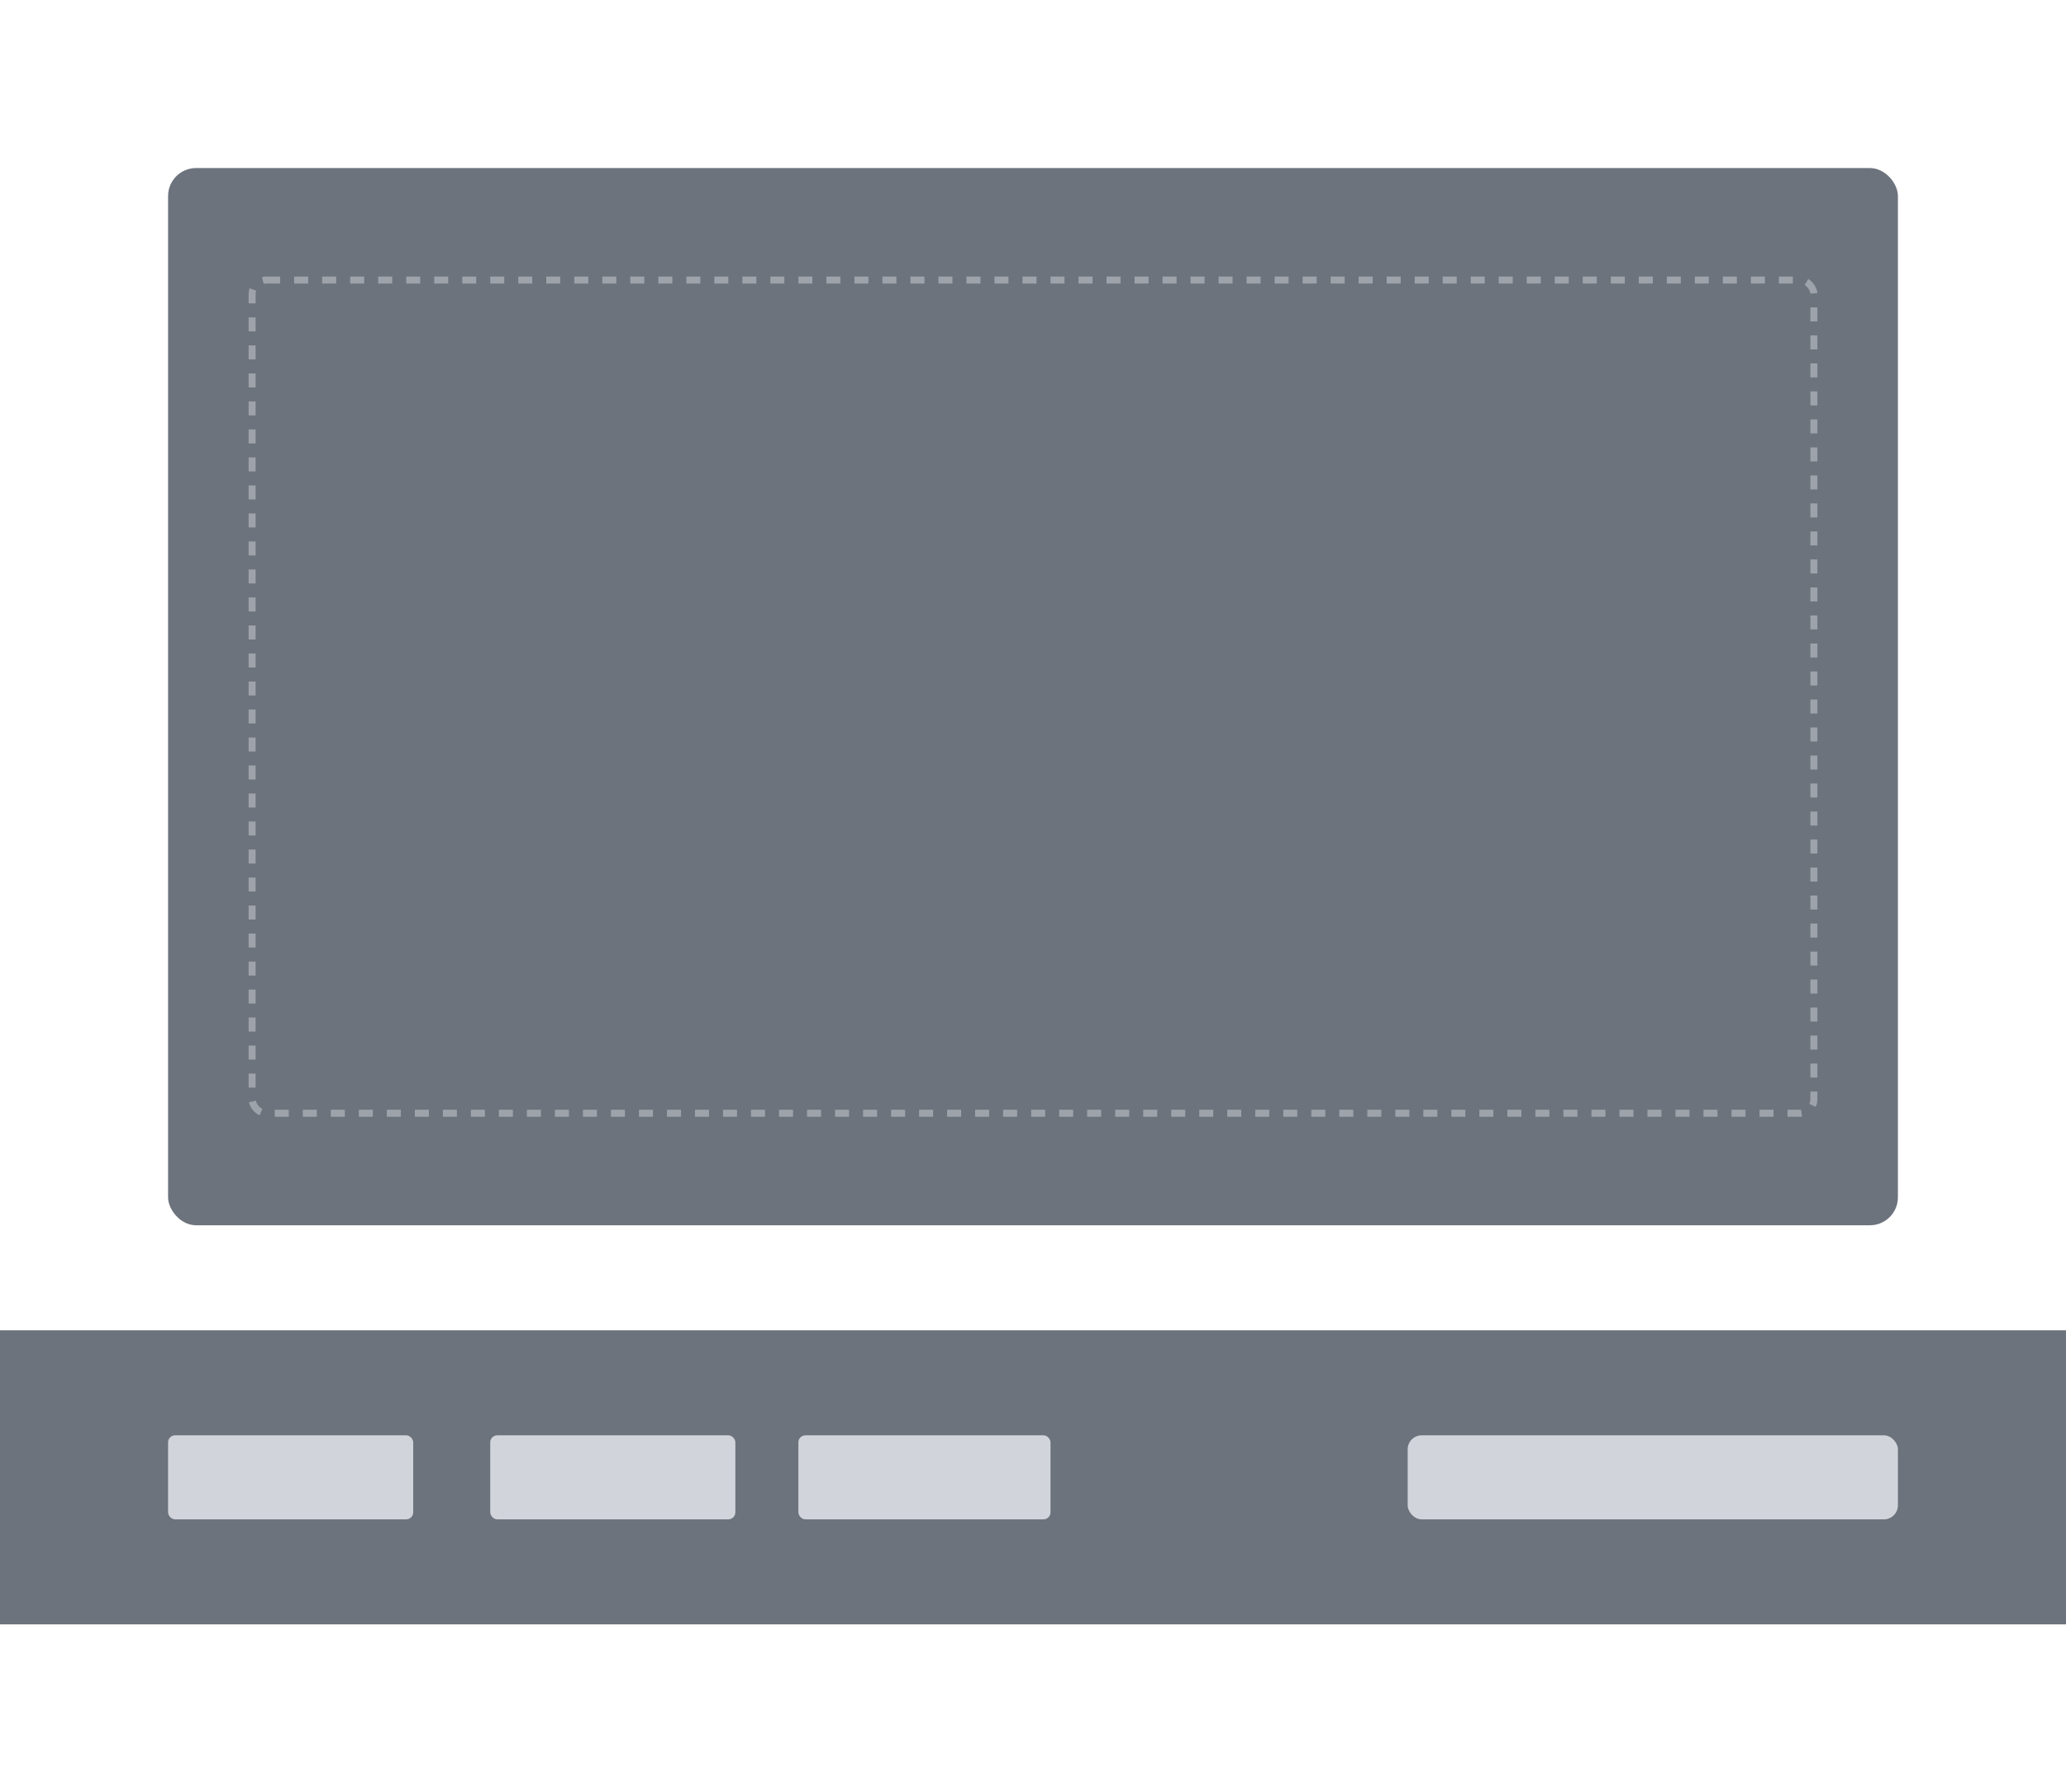
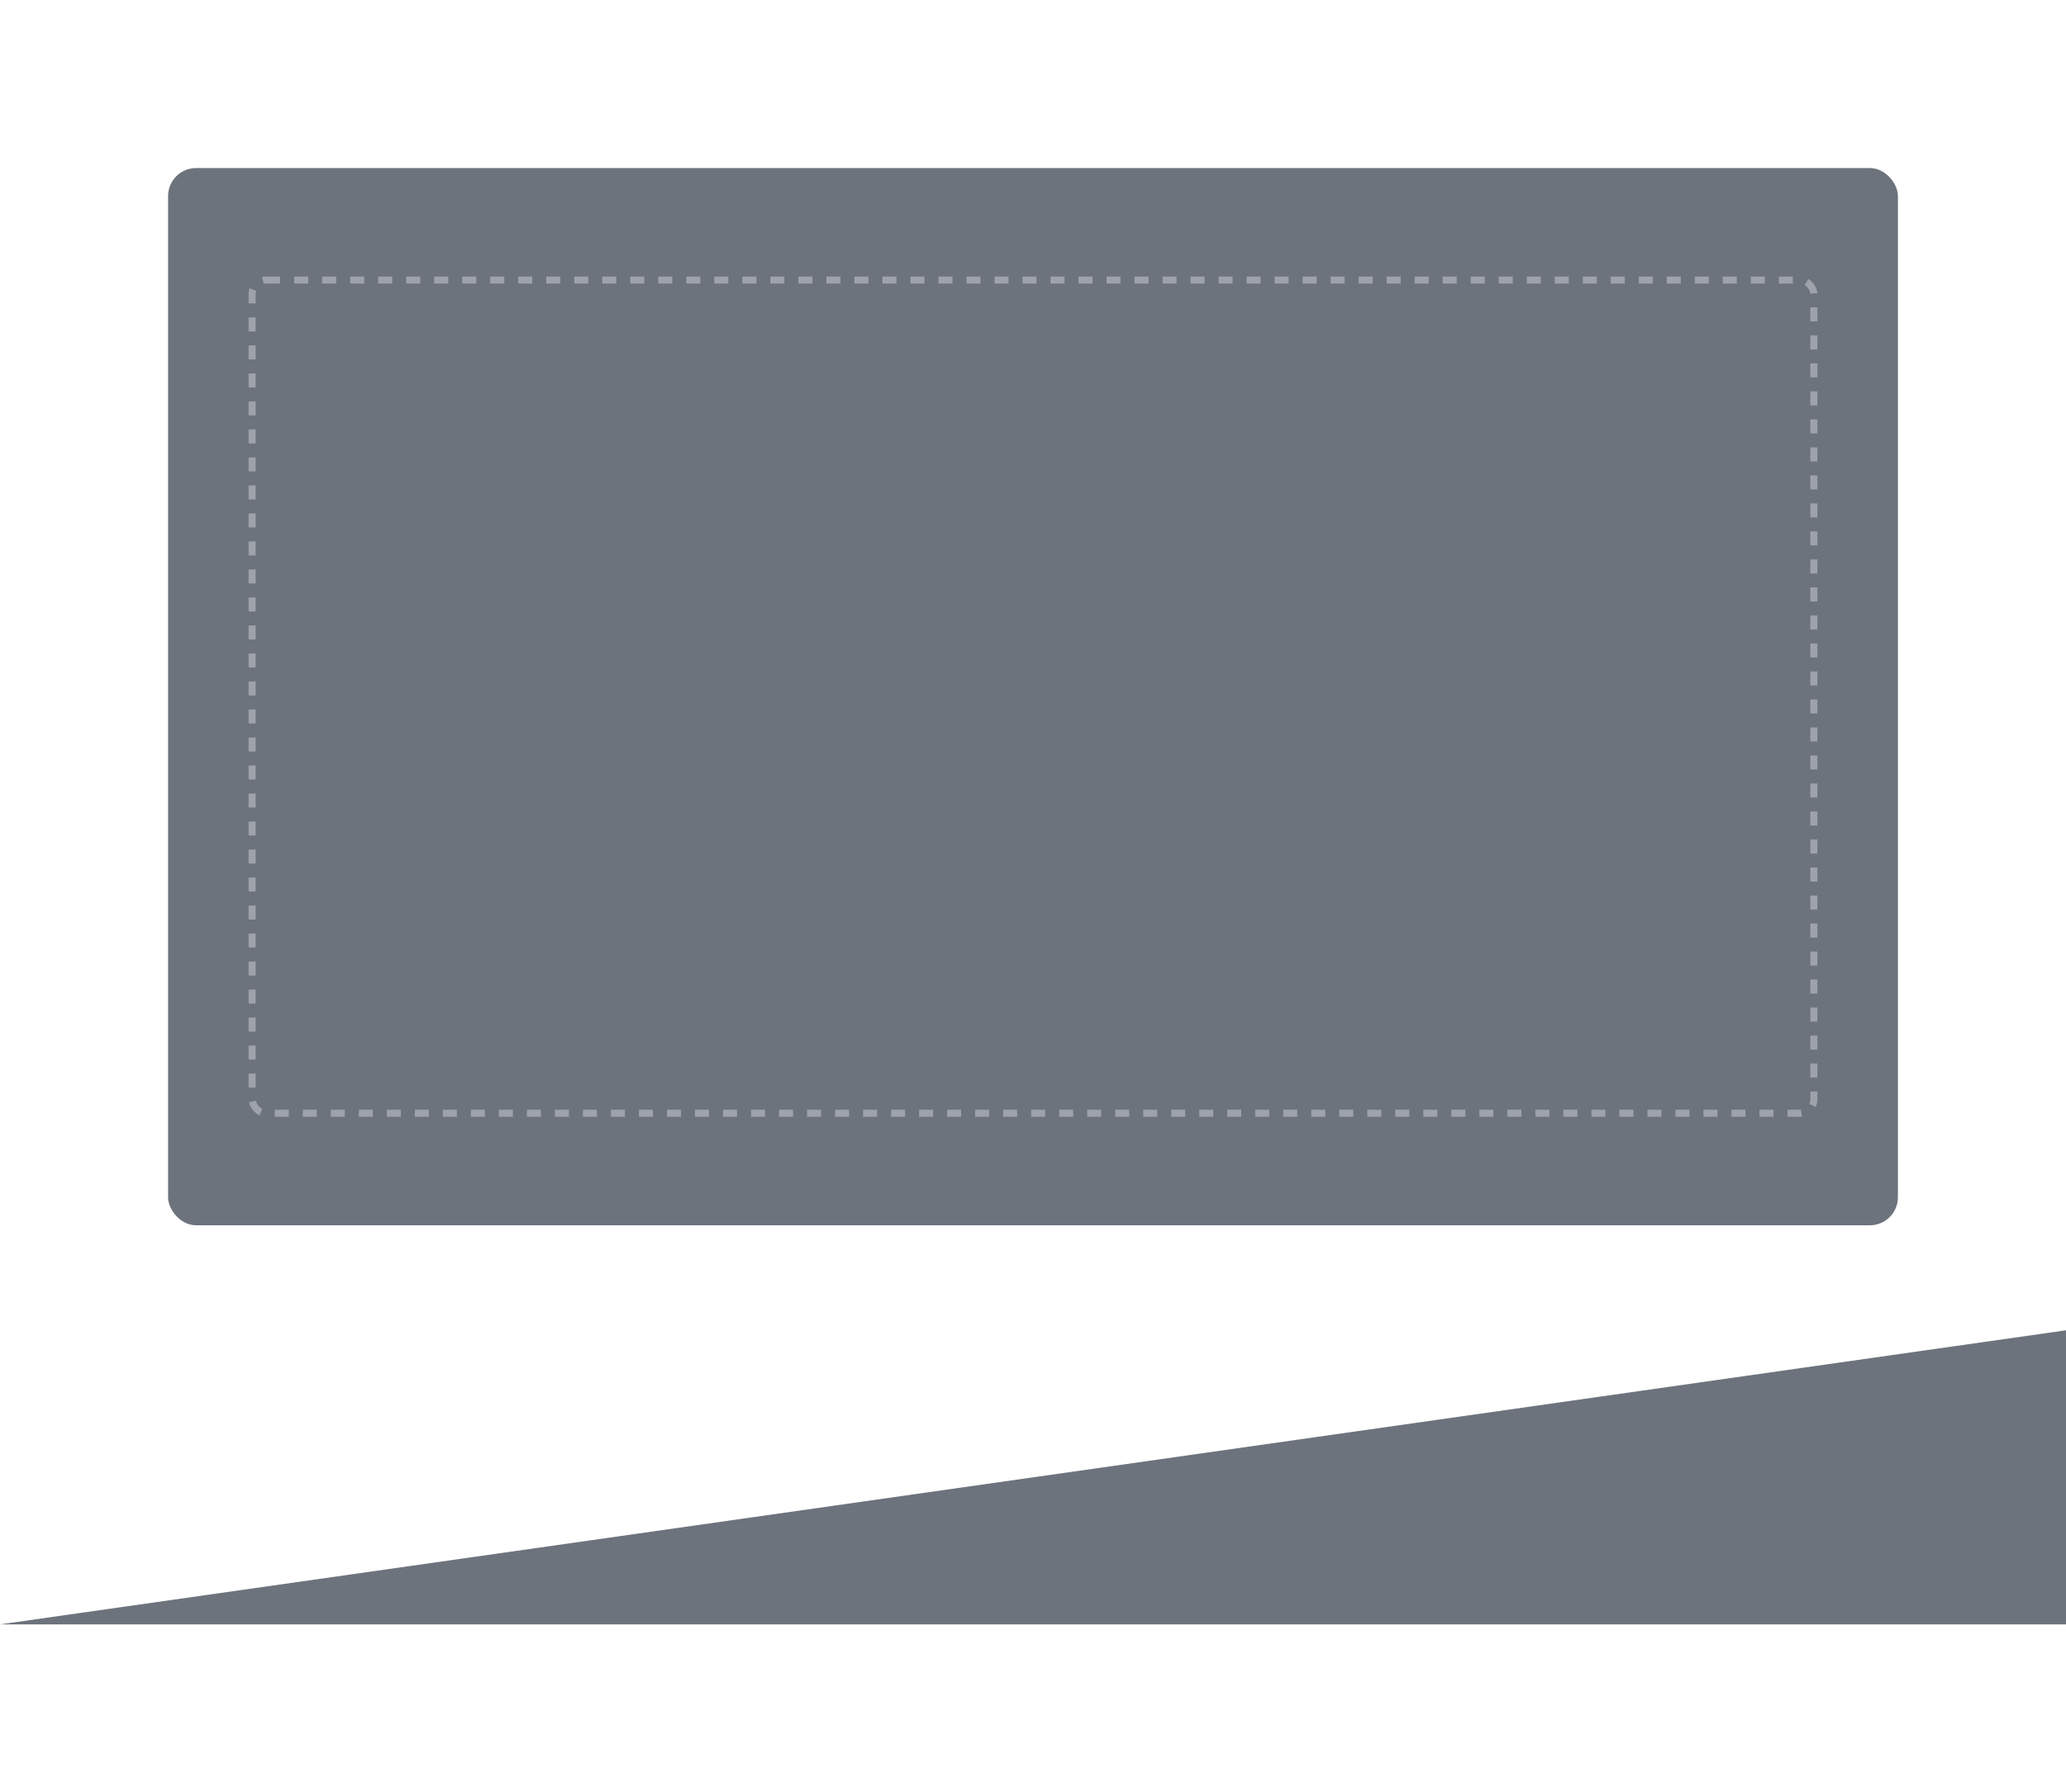
<svg xmlns="http://www.w3.org/2000/svg" width="295" height="256" viewBox="0 0 295 256" fill="none">
-   <path opacity="0.65" d="M295 232L0 232L-3.67176e-06 190L295 190L295 232Z" fill="#1F2937" />
-   <rect x="105" y="217" width="35" height="12" rx="1" transform="rotate(180 105 217)" fill="#D1D5DB" />
-   <rect x="150" y="217" width="36" height="12" rx="1" transform="rotate(180 150 217)" fill="#D1D5DB" />
-   <rect x="59" y="217" width="35" height="12" rx="1" transform="rotate(180 59 217)" fill="#D1D5DB" />
-   <rect x="271" y="217" width="70" height="12" rx="2" transform="rotate(180 271 217)" fill="#D1D5DB" />
+   <path opacity="0.65" d="M295 232L0 232L295 190L295 232Z" fill="#1F2937" />
  <rect opacity="0.65" x="24" y="24" width="247" height="151" rx="4" fill="#1F2937" />
  <rect opacity="0.5" x="36" y="40" width="223" height="119" rx="2" stroke="#D1D5DB" stroke-dasharray="2 2" />
</svg>